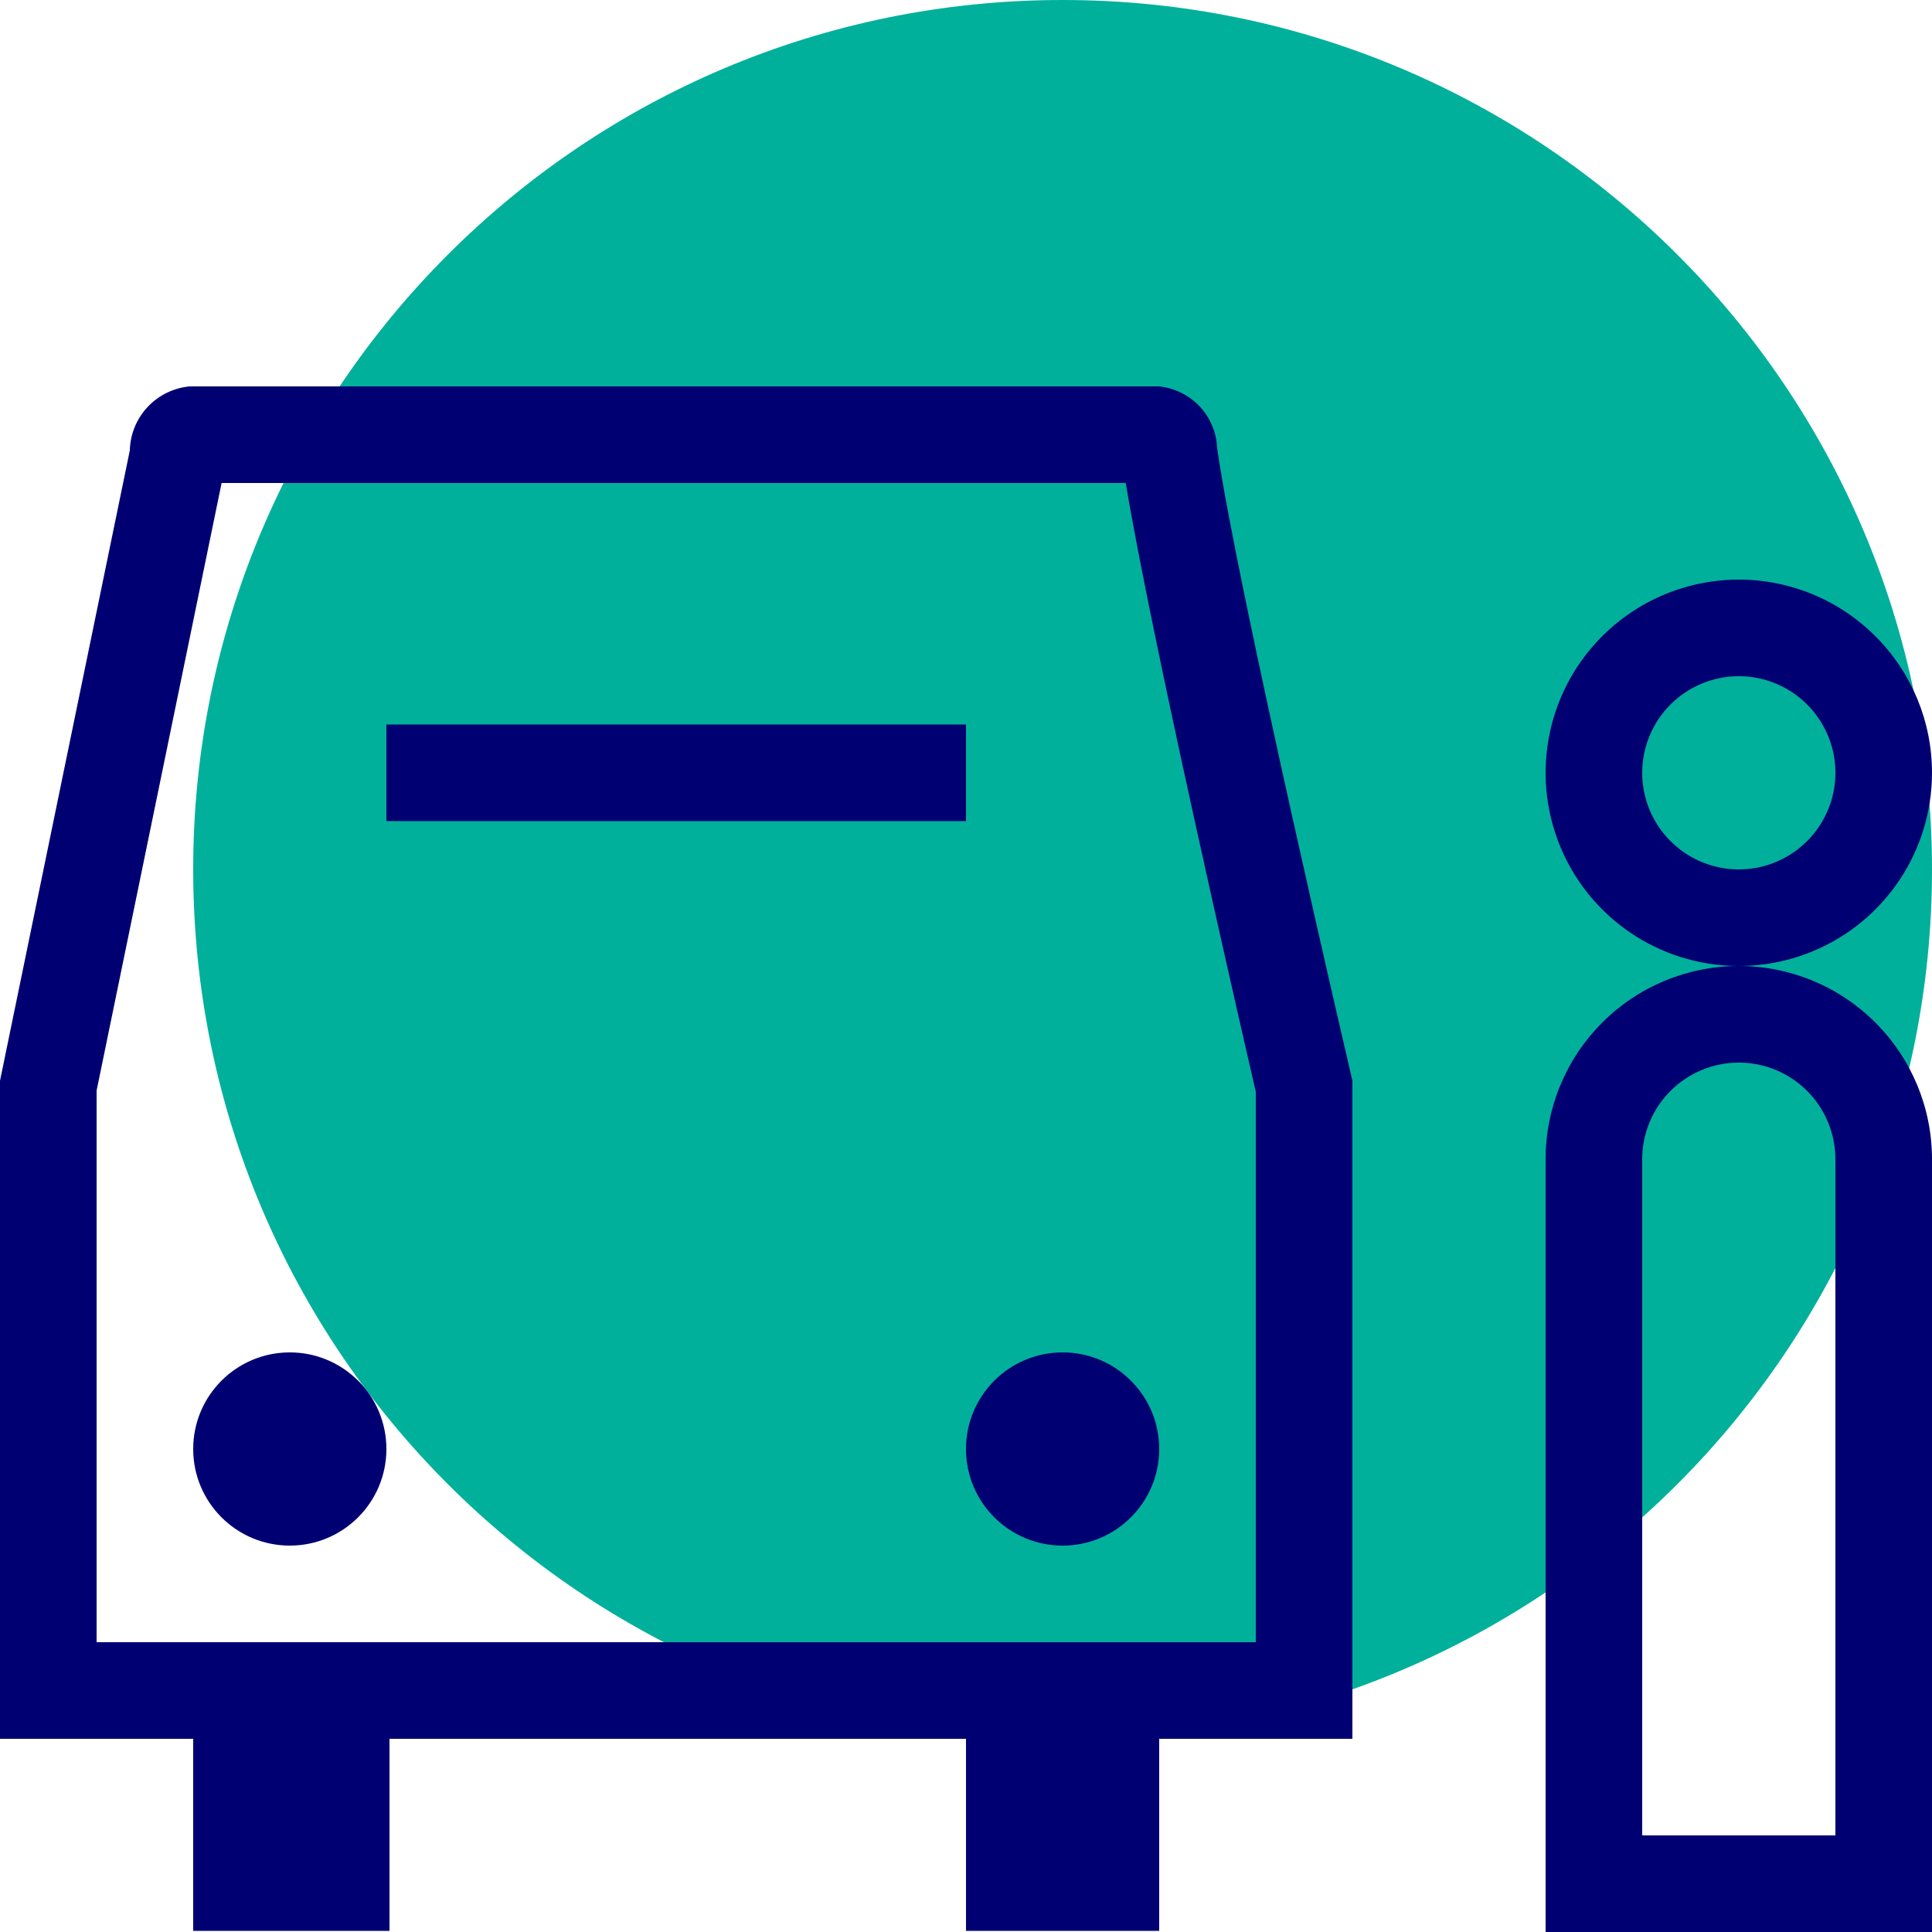
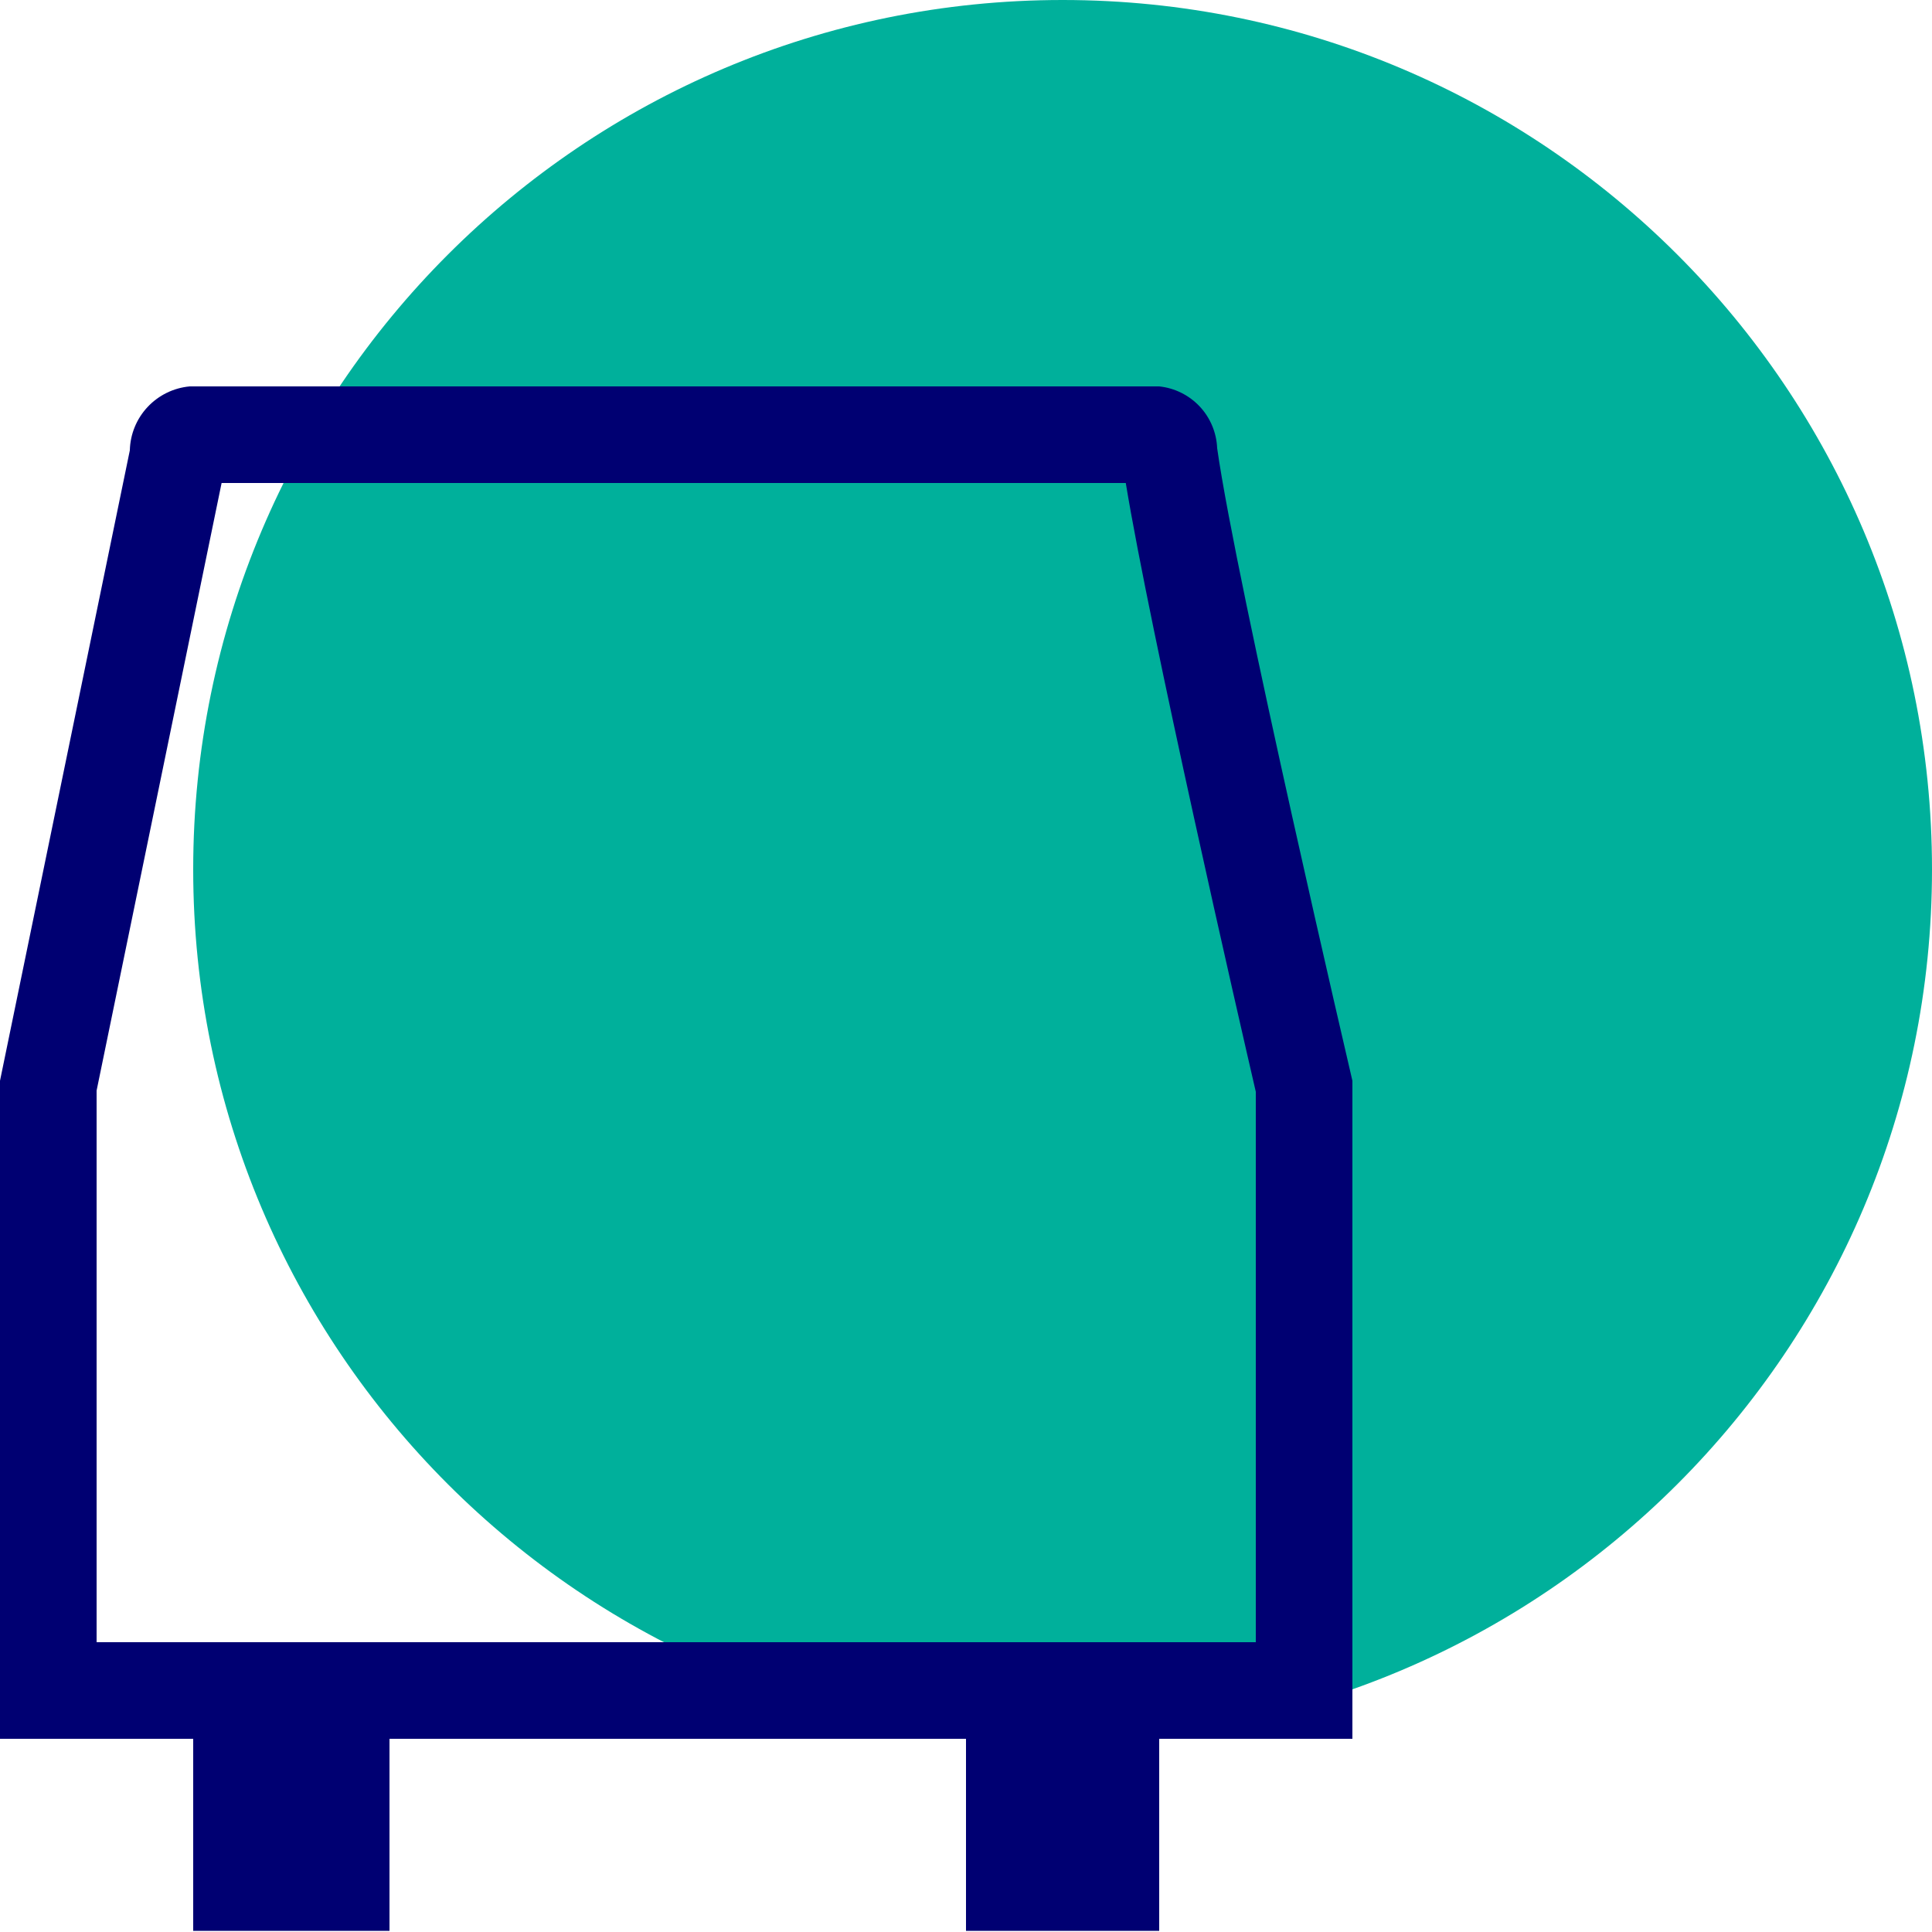
<svg xmlns="http://www.w3.org/2000/svg" width="40" height="40" viewBox="0 0 40 40" fill="none">
  <path d="M22 36C31.941 36 40 27.941 40 18C40 8.059 31.941 0 22 0C12.059 0 4 8.059 4 18C4 27.941 12.059 36 22 36Z" fill="#00B09B" />
-   <path d="M36 14C36.396 14 36.782 14.117 37.111 14.337C37.44 14.557 37.696 14.869 37.848 15.235C37.999 15.6 38.039 16.002 37.962 16.39C37.884 16.778 37.694 17.134 37.414 17.414C37.135 17.694 36.778 17.884 36.39 17.962C36.002 18.039 35.6 17.999 35.235 17.848C34.869 17.696 34.557 17.44 34.337 17.111C34.117 16.782 34 16.396 34 16C34 15.47 34.211 14.961 34.586 14.586C34.961 14.211 35.47 14 36 14ZM36 12C35.209 12 34.435 12.235 33.778 12.674C33.12 13.114 32.607 13.738 32.304 14.469C32.002 15.2 31.922 16.004 32.077 16.78C32.231 17.556 32.612 18.269 33.172 18.828C33.731 19.388 34.444 19.769 35.22 19.923C35.996 20.078 36.8 19.998 37.531 19.695C38.262 19.393 38.886 18.88 39.326 18.222C39.765 17.564 40 16.791 40 16C40 14.939 39.579 13.922 38.828 13.172C38.078 12.421 37.061 12 36 12Z" fill="#000072" />
  <path d="M24 8H3.928C3.595 8.03 3.285 8.182 3.056 8.426C2.827 8.67 2.696 8.99 2.688 9.324L0 22.376V36H4V39.976H8.064V36H20V39.976H24V36H28V22.376C28 22.376 25.6 12.104 25.2 9.28C25.187 8.958 25.059 8.651 24.839 8.416C24.618 8.181 24.32 8.033 24 8ZM26 34H2V22.58L4.588 10H23.308C23.816 13.092 25.656 21.12 26 22.604V34Z" fill="#000072" />
-   <path d="M36 20C34.939 20 33.922 20.421 33.172 21.172C32.421 21.922 32 22.939 32 24V40H40V24C40 22.939 39.579 21.922 38.828 21.172C38.078 20.421 37.061 20 36 20ZM38 38H34V24C34 23.47 34.211 22.961 34.586 22.586C34.961 22.211 35.47 22 36 22C36.53 22 37.039 22.211 37.414 22.586C37.789 22.961 38 23.47 38 24V38Z" fill="#000072" />
-   <path d="M6 32C7.105 32 8 31.105 8 30C8 28.895 7.105 28 6 28C4.895 28 4 28.895 4 30C4 31.105 4.895 32 6 32Z" fill="#000072" />
-   <path d="M22 32C23.105 32 24 31.105 24 30C24 28.895 23.105 28 22 28C20.895 28 20 28.895 20 30C20 31.105 20.895 32 22 32Z" fill="#000072" />
-   <path d="M20 15H8V17H20V15Z" fill="#000072" />
</svg>